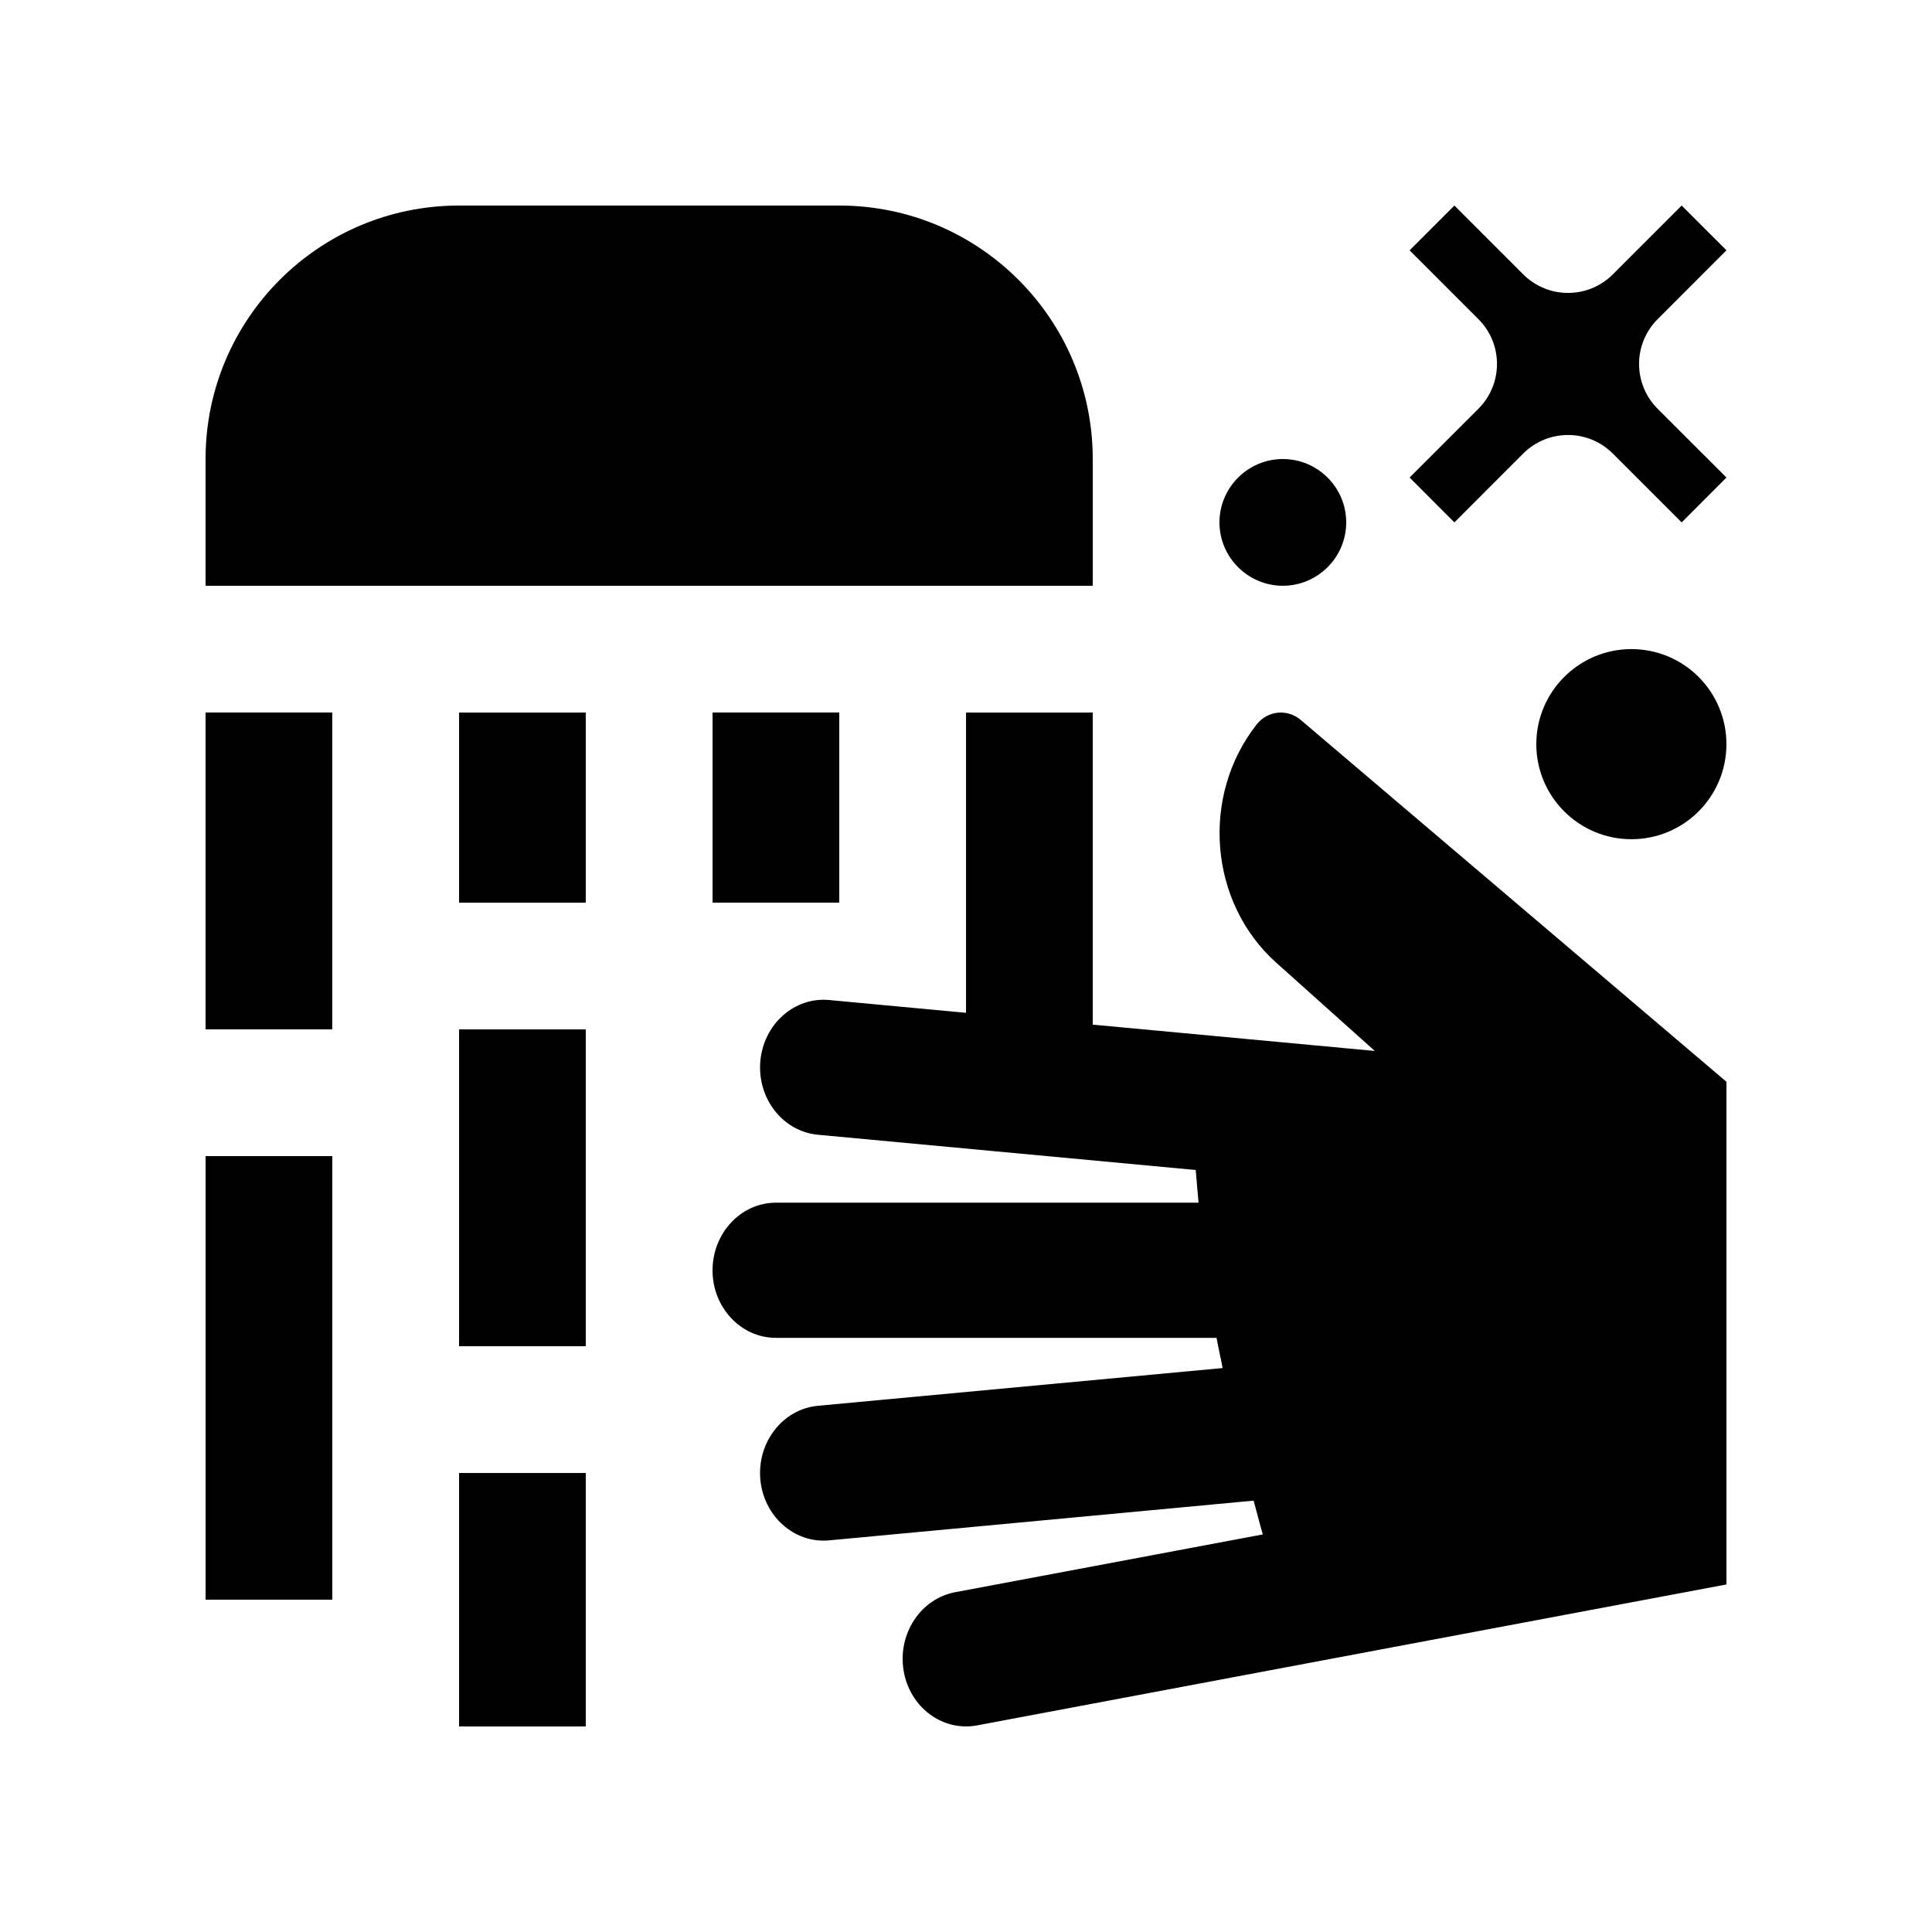
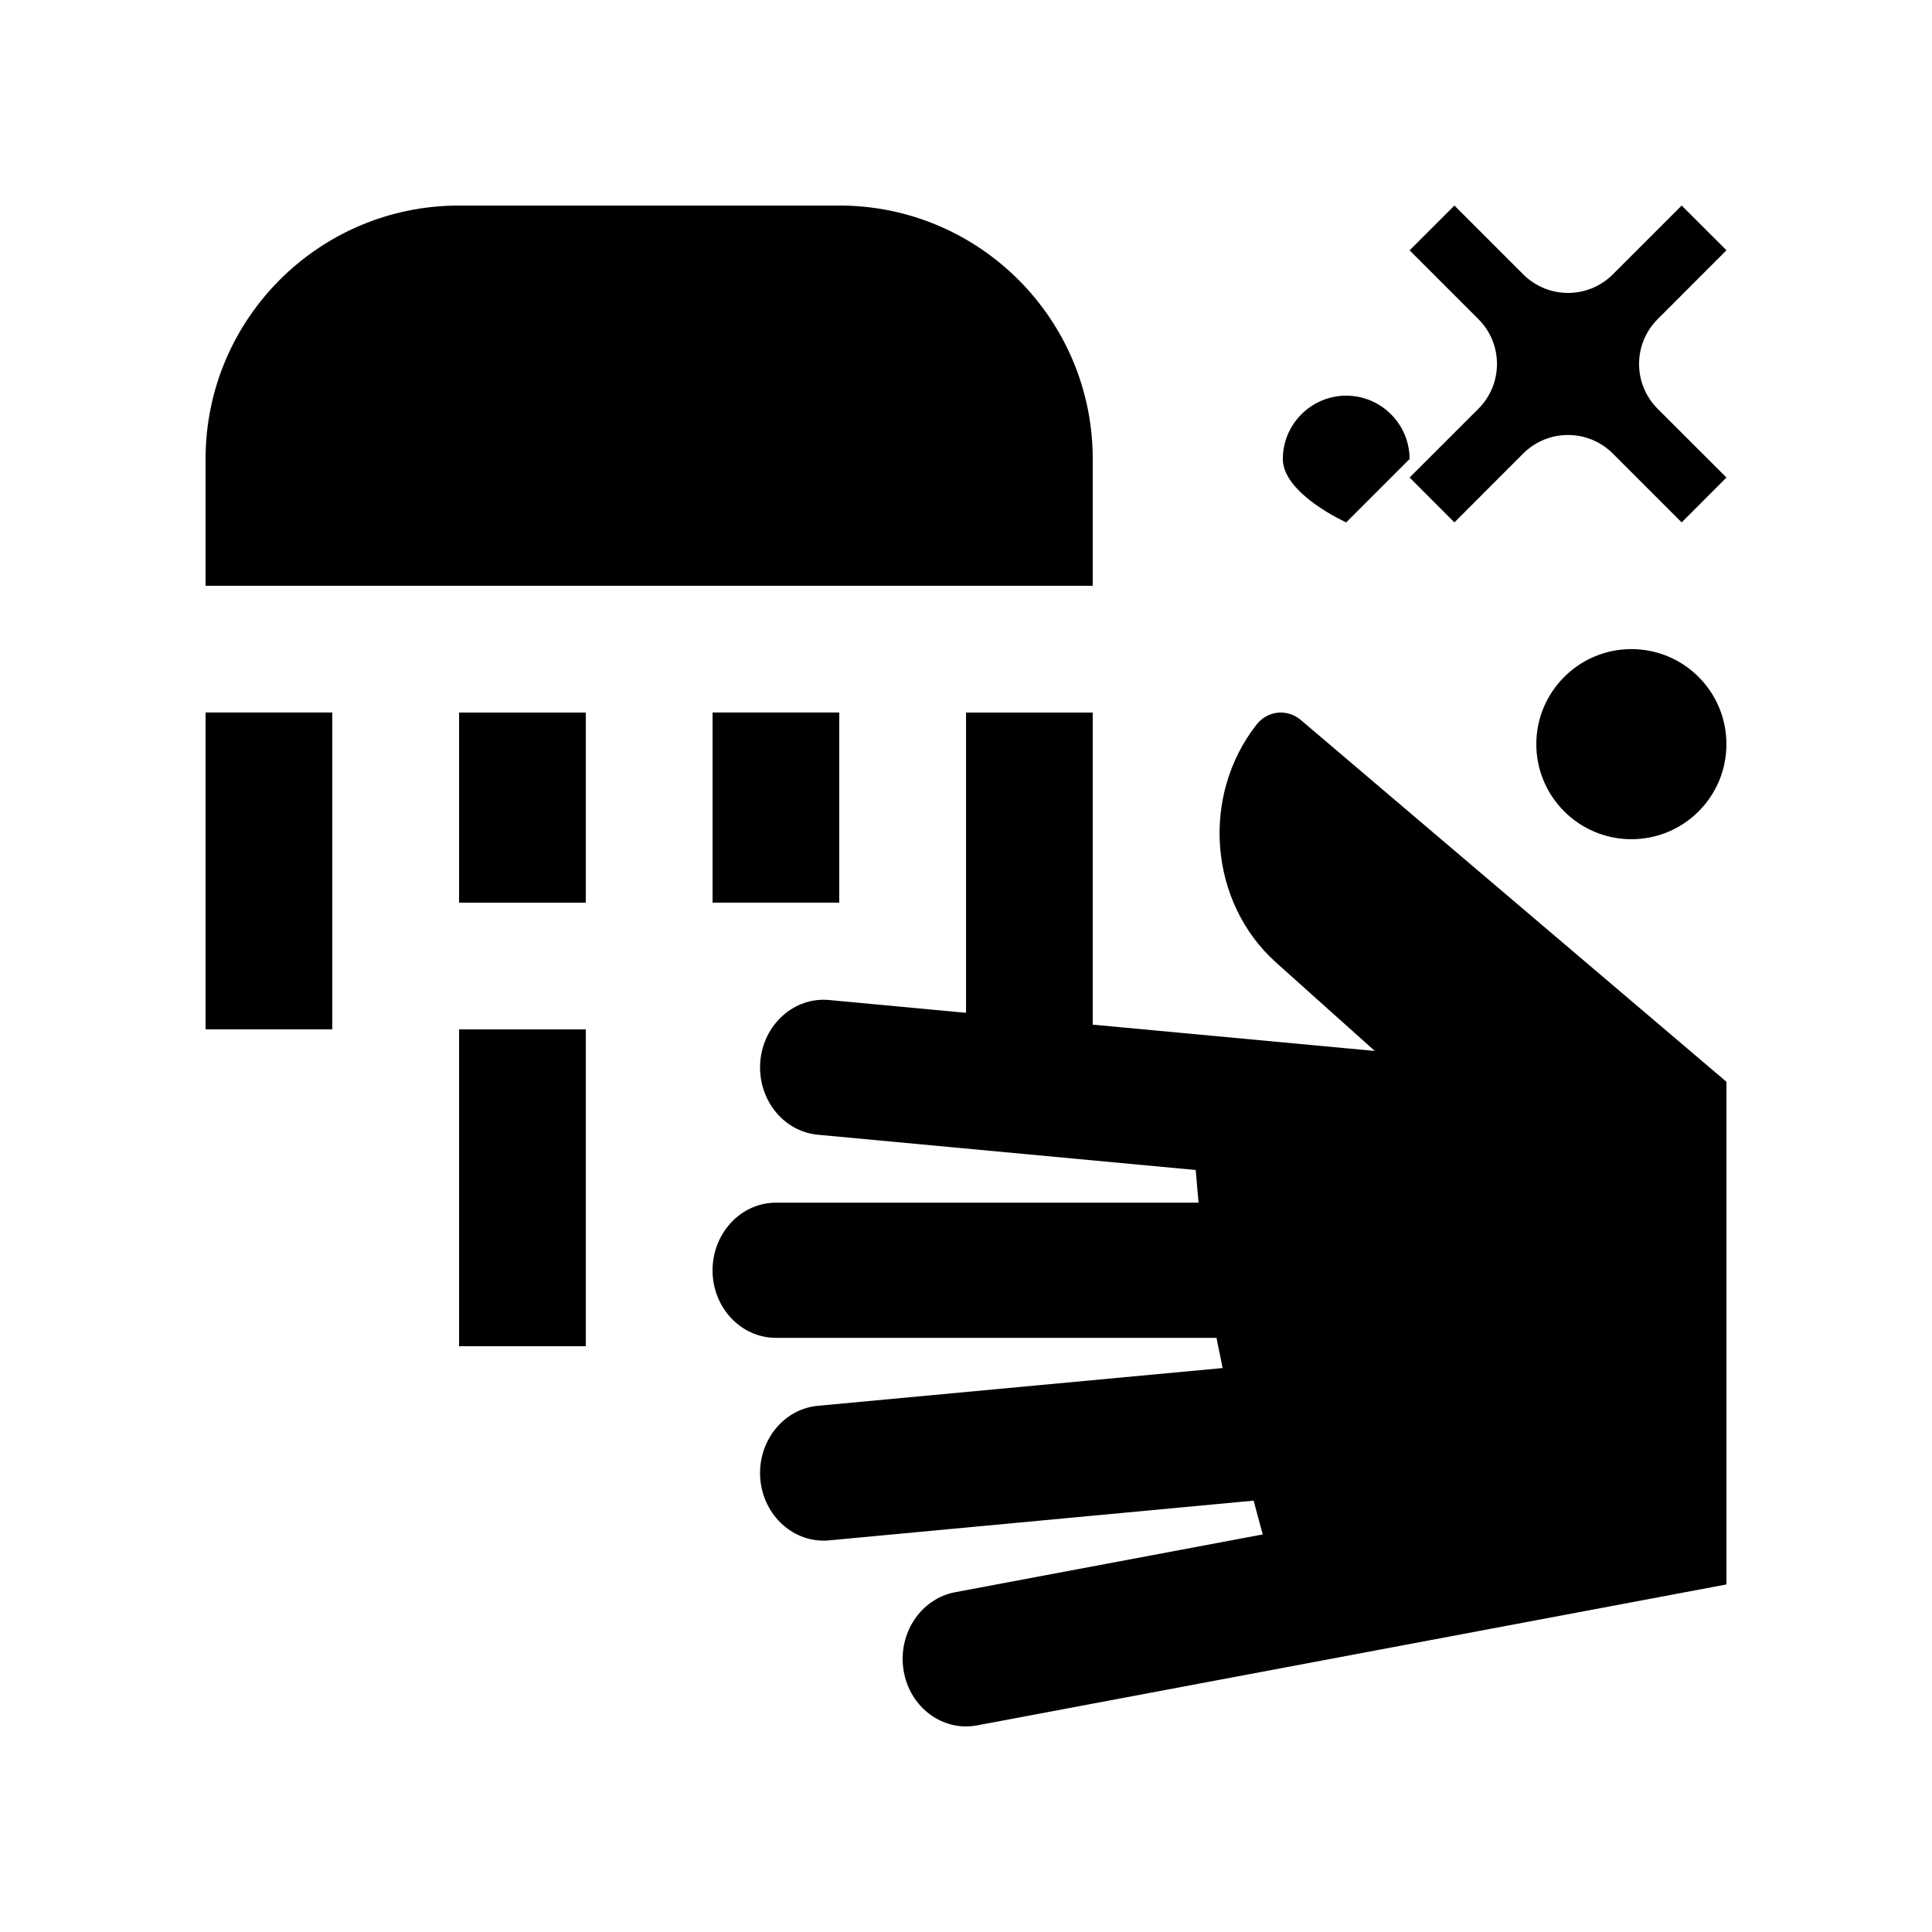
<svg xmlns="http://www.w3.org/2000/svg" fill="#000000" width="800px" height="800px" version="1.1" viewBox="144 144 512 512">
  <g>
    <path d="m488.86 334.92c-3.543-3.148-8.891-2.691-11.844 1.082-14.887 18.957-12.594 47.203 5.184 63.105l26.137 23.406-74.75-6.973v-82.703h-33.574v79.57l-36.324-3.394c-9.219-0.852-17.387 6.465-18.203 16.32-0.785 9.875 6.035 18.535 15.285 19.387l100.11 9.344c0.266 2.887 0.465 5.805 0.754 8.66h-112.01c-9.25 0-16.793 8.035-16.793 17.945 0 9.871 7.547 17.875 16.793 17.875h116.77c0.492 2.719 1.117 5.316 1.605 8.004l-107.23 10c-9.25 0.852-16.07 9.531-15.285 19.371 0.82 9.84 8.988 17.148 18.203 16.297l112.54-10.531c0.82 2.988 1.578 6.035 2.43 8.953l-81.547 15.316c-9.148 1.742-15.25 11.023-13.645 20.762 1.605 9.738 10.332 16.238 19.445 14.535l198.62-37.355v-133.21z" />
    <path d="m265.66 332.84h33.574v50.383h-33.574z" />
    <path d="m265.66 416.8h33.574v83.965h-33.574z" />
-     <path d="m265.66 534.36h33.574v67.172h-33.574z" />
-     <path d="m198.49 450.38h33.57v117.55h-33.57z" />
-     <path d="m500.76 282.44c0 9.25-7.543 16.793-16.793 16.793s-16.797-7.547-16.797-16.793 7.547-16.793 16.797-16.793 16.793 7.543 16.793 16.793z" />
+     <path d="m500.76 282.44s-16.797-7.547-16.797-16.793 7.547-16.793 16.797-16.793 16.793 7.543 16.793 16.793z" />
    <path d="m583.29 252.33c-6.559-6.559-6.559-17.191 0-23.746l18.238-18.254-11.871-11.859-18.238 18.238c-6.559 6.559-17.184 6.559-23.75 0l-18.234-18.238-11.875 11.871 18.238 18.238c6.559 6.543 6.559 17.184 0 23.746l-18.238 18.223 11.875 11.891c9.316-9.332 18.234-18.254 18.234-18.254 6.566-6.543 17.191-6.543 23.75 0.016l18.238 18.238 11.871-11.887z" />
    <path d="m601.52 341.21c0 13.91-11.25 25.191-25.191 25.191-13.875 0-25.191-11.281-25.191-25.191 0-13.906 11.316-25.191 25.191-25.191 13.941 0 25.191 11.285 25.191 25.191z" />
    <path d="m198.48 332.82h33.57v83.969h-33.57z" />
    <path d="m366.41 198.47h-100.76c-37.098 0-67.172 30.078-67.172 67.176v33.59h235.11v-33.59c-0.004-37.098-30.086-67.176-67.18-67.176z" />
    <path d="m332.84 332.82h33.574v50.395h-33.574z" />
  </g>
</svg>